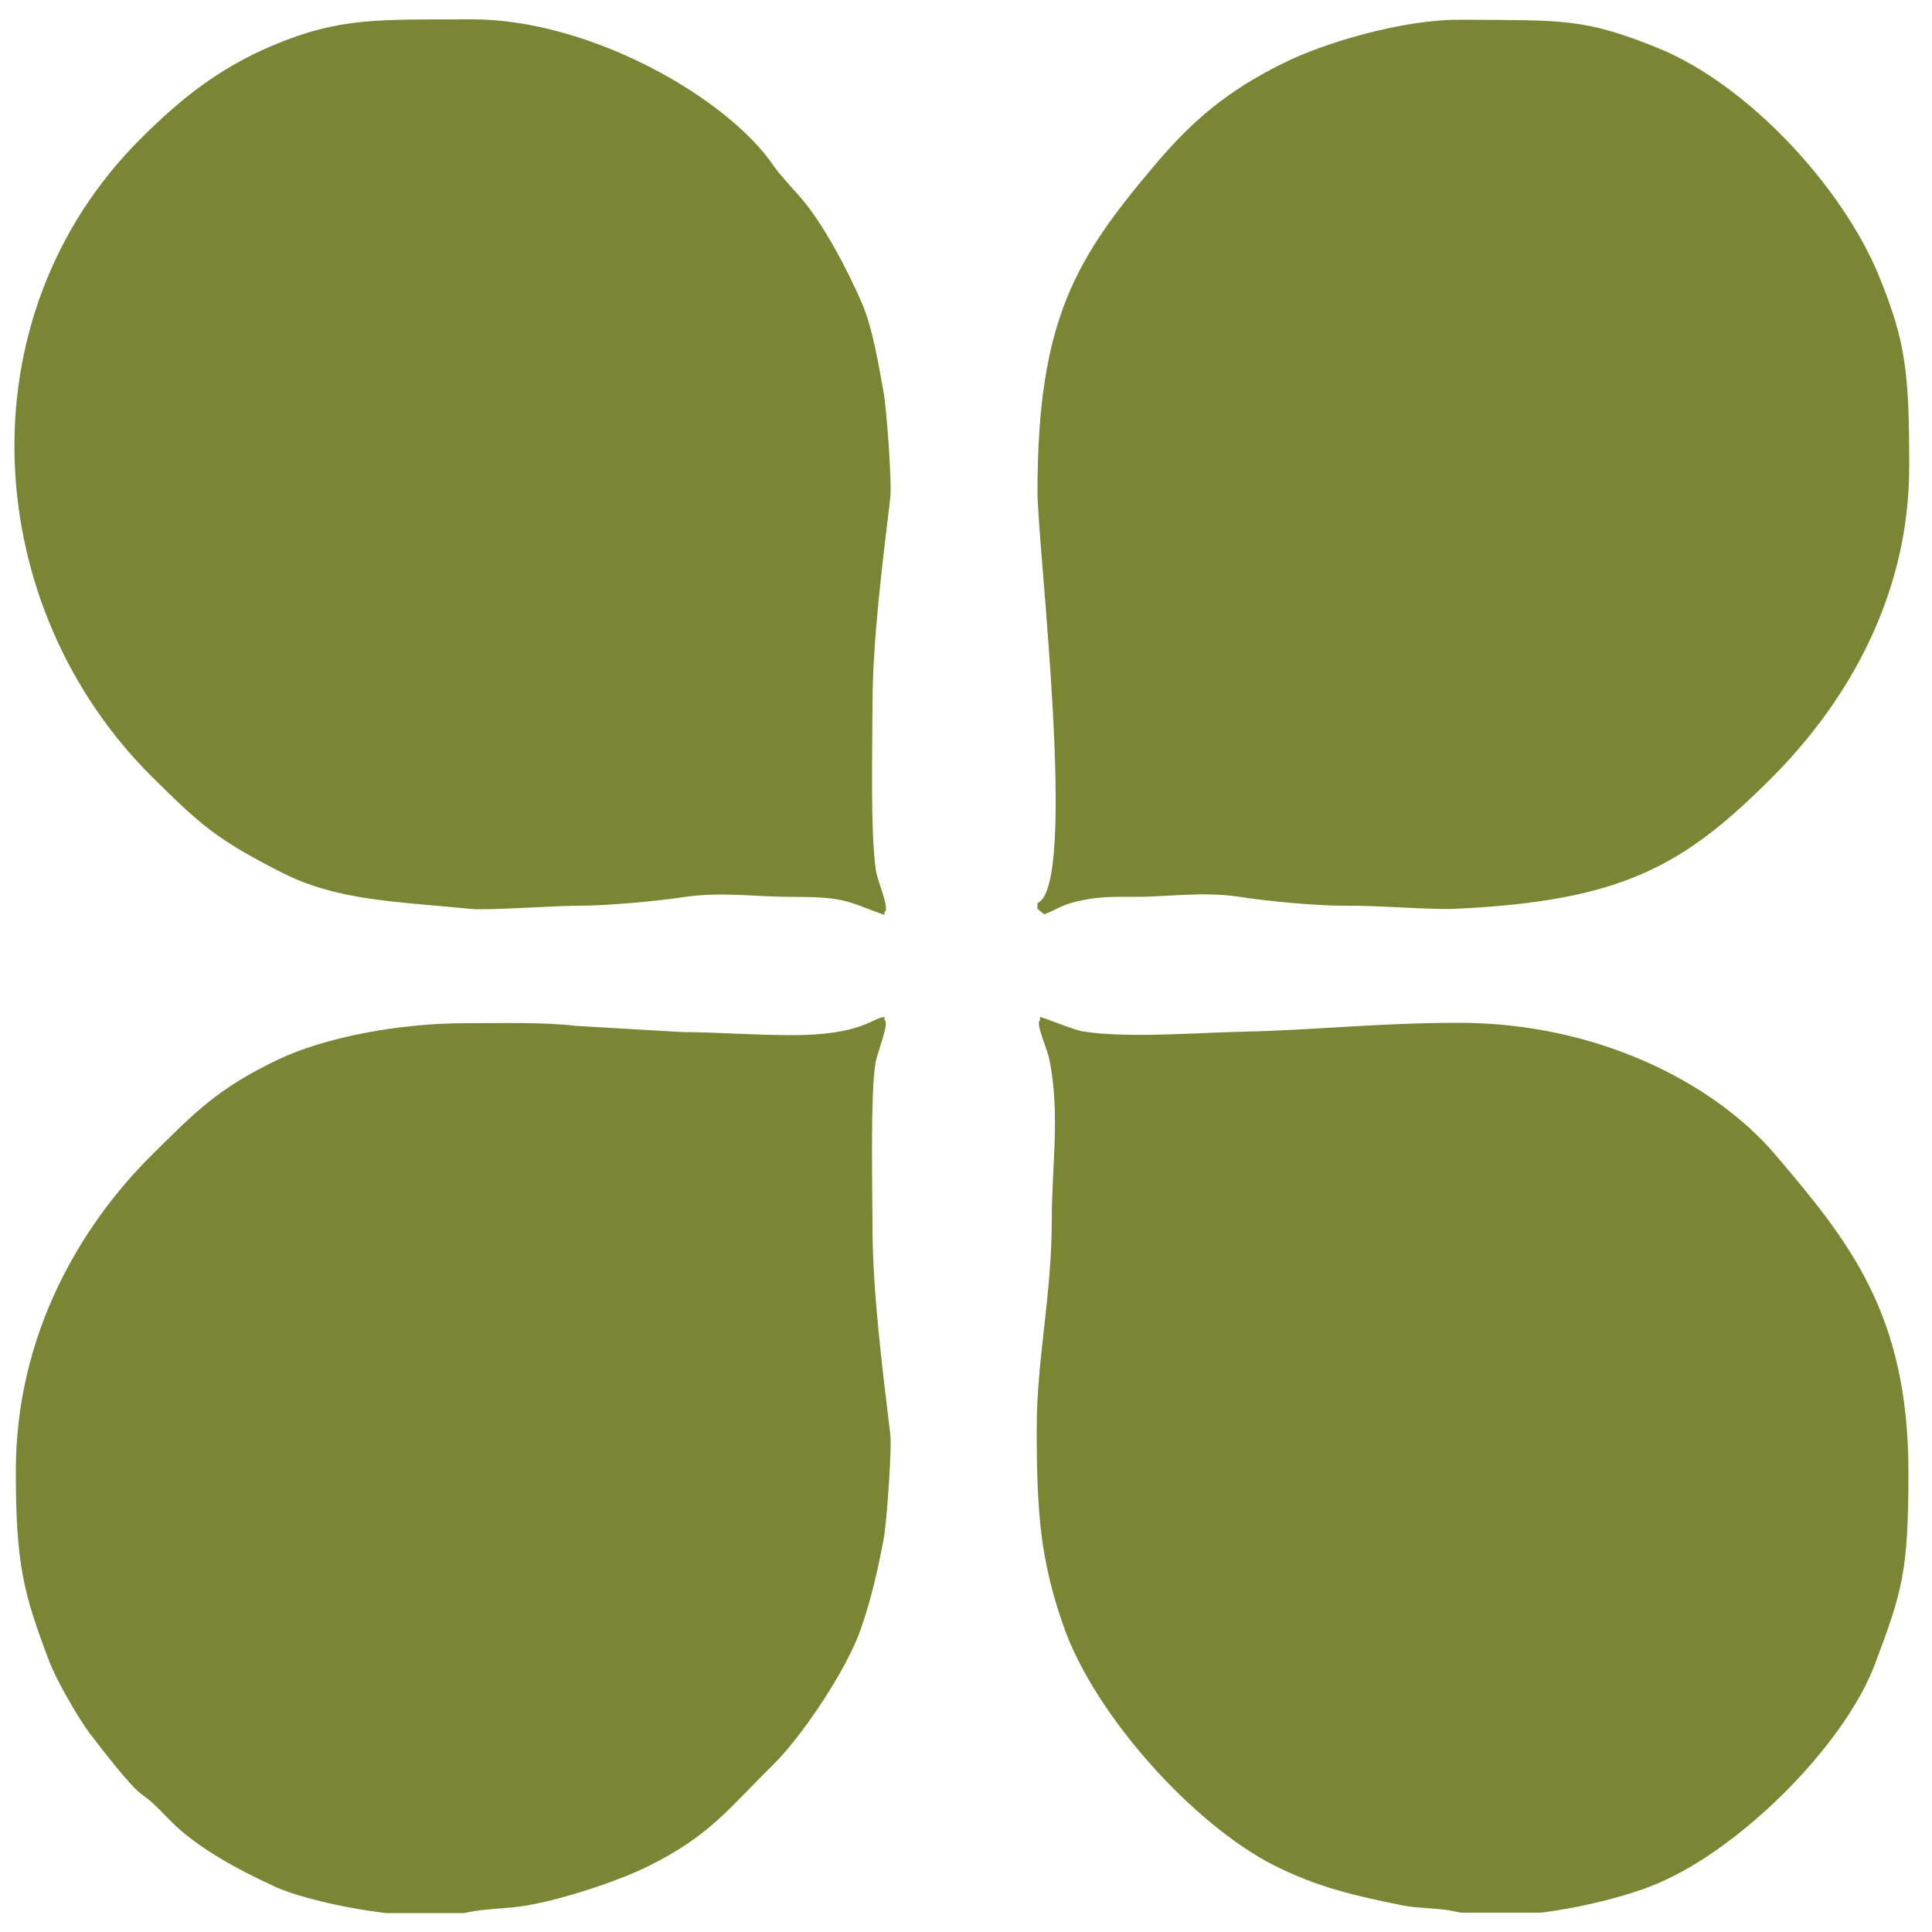
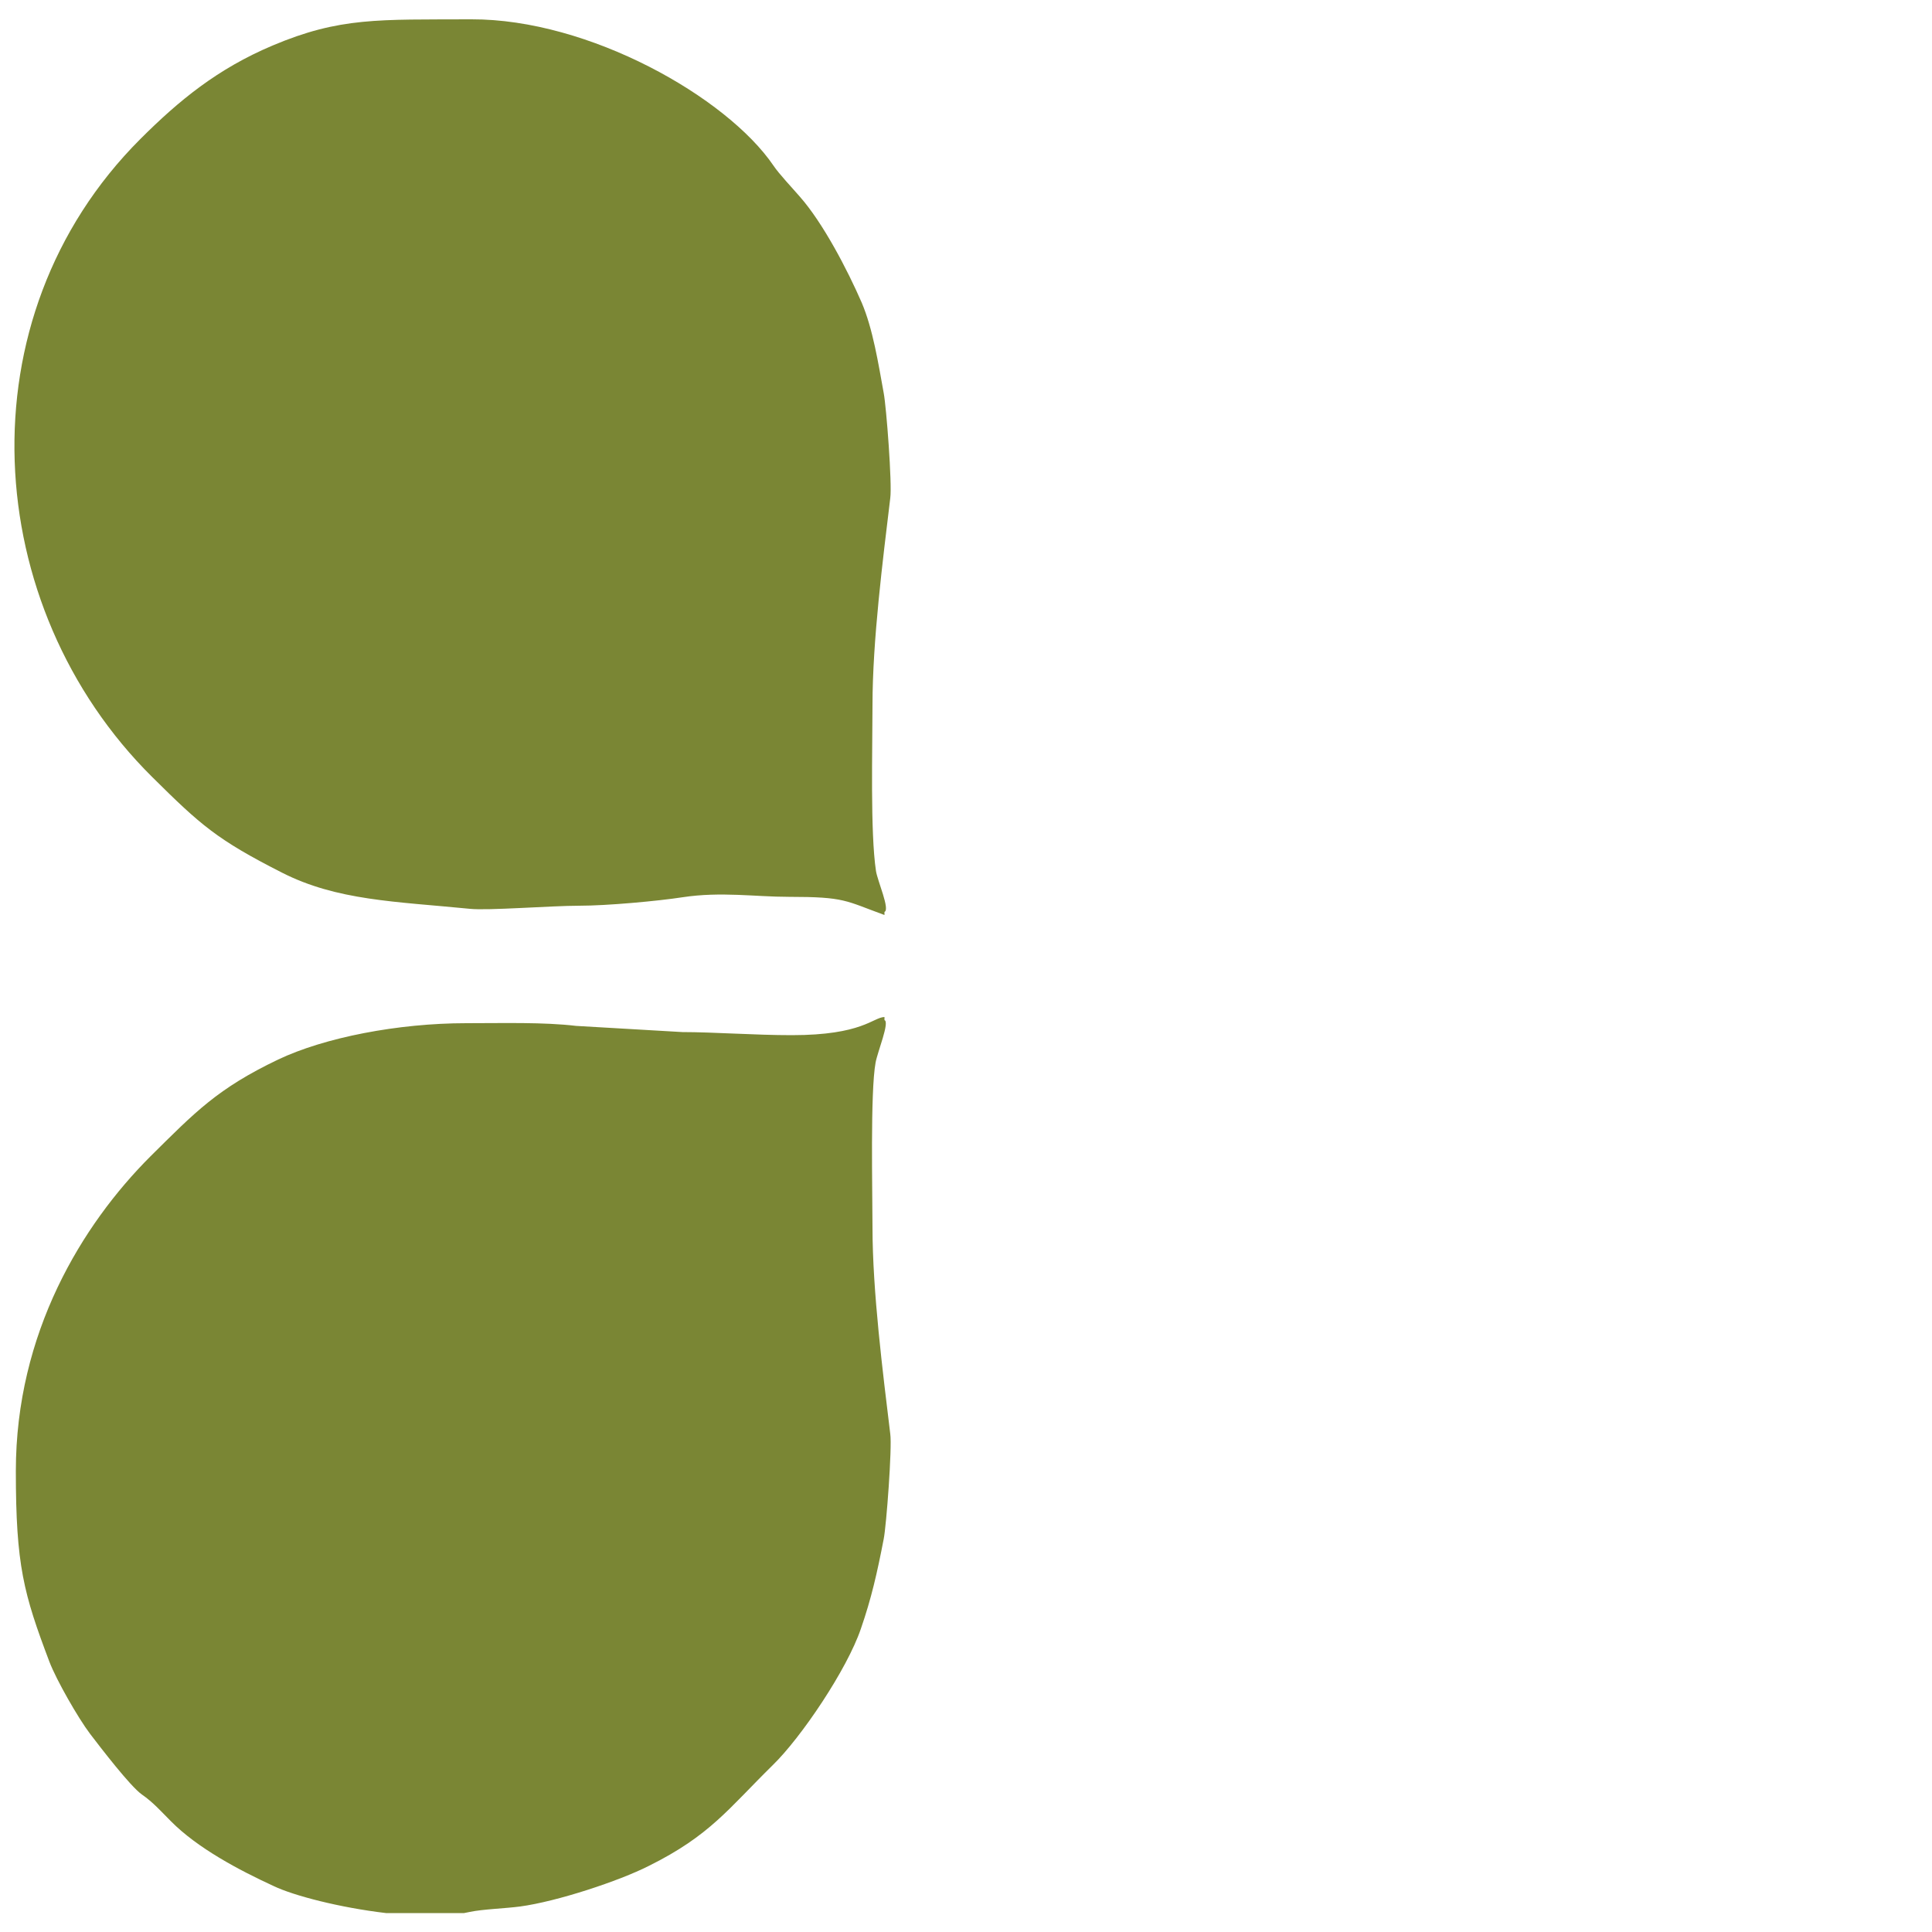
<svg xmlns="http://www.w3.org/2000/svg" version="1.1" id="Capa_1" x="0px" y="0px" viewBox="0 0 500 500" style="enable-background:new 0 0 500 500;" xml:space="preserve">
  <style type="text/css">
	.st0{fill:#7A8634;}
	.st1{fill:none;}
</style>
  <g id="Capa_x0020_1">
    <g id="bono">
      <g>
-         <path class="st0" d="M269.2,264c-1.4,0.6,1.8,7.2,2.4,10.3c2.8,14.1,0.6,27.5,0.6,41.2c0,20.2-3.9,35.9-3.9,54.3     c0,22.6,1.1,34.4,7,51.2c8,22.8,33.4,51.1,54.5,61.8c11.2,5.6,20.7,7.8,33.1,10.3c3.8,0.8,9.7,0.7,13.2,1.5     c0.6,0.1,1.3,0.3,1.9,0.4h20.7c11.4-1.4,22.6-4.5,28.4-6.8c22.3-8.5,50.3-36.4,58.2-57.7c7-18.7,8.6-23.7,8.6-49.5     c0-41.1-15.5-59.8-34.3-82c-16.2-19.1-46.7-34.3-82-34.3c-20.7,0-37.4,1.9-55.8,2.3c-11.2,0.2-30.2,1.8-41.7-0.1     c-2.4-0.4-10.2-3.7-11-3.7L269.2,264L269.2,264z" />
        <path class="st0" d="M228.9,236.8v-0.8c1.5-0.6-1.8-8-2.2-10.6c-1.5-10-0.9-31.8-0.9-42.9c0-16.7,2.7-37.8,4.6-53.6     c0.5-3.7-1-23.5-1.7-27.2c-1.4-7.7-2.8-16.6-5.7-23.4c-3.7-8.5-10-20.6-16-27.4c-1.9-2.2-5.4-5.9-6.8-8     C188.1,25.1,152.4,4.9,122,5c-24,0.1-34-0.6-51.5,6.8C56.3,17.8,46.3,26,36.3,36c-46.3,46.3-41.4,121,3.1,165.1     c12.6,12.5,16.8,16.2,33.5,24.7c14.3,7.3,29.5,7.5,48.7,9.4c4.6,0.5,21-0.8,28.3-0.8c7.2,0,20.3-1.2,26.8-2.2     c9.9-1.5,18.8-0.1,27.4-0.1C218.8,232.1,218.7,233.1,228.9,236.8L228.9,236.8z" />
        <path class="st0" d="M228.9,264v-0.8c-3,0.1-5.7,4.7-24,4.7c-9.5,0-20.3-0.8-28.3-0.8l-27.5-1.6c-8.4-1-18.7-0.7-28.4-0.7     c-17.7,0-36.7,3.7-48.7,9.4c-15.7,7.5-21.5,13.6-33.1,25.1C21.2,317,4.1,345,4.1,380.7c0,24.4,2,31.7,8.7,49.4     c1.8,4.7,7.4,14.5,10.5,18.6c2.6,3.4,10.4,13.6,13.4,15.7c3,2.1,4.8,4.2,7.5,6.9c6.9,7,17.7,12.7,26.6,16.8     c5.2,2.5,17.2,5.6,29.1,7h20.2c0.5-0.1,1-0.2,1.5-0.3c3.3-0.7,9.2-0.9,13-1.4c9.6-1.3,25.6-6.6,33.3-10.5     c15.9-7.9,20.6-14.8,32.1-26.1c7.3-7.1,19.2-24.7,22.8-35.3c2.7-7.8,4.2-14.4,5.9-23.2c0.7-3.5,2.2-23.7,1.7-27.2     c-1.9-15.7-4.6-36.9-4.6-53.5c0-9-0.6-35,0.8-42.6C227.1,272.2,230.3,264.5,228.9,264L228.9,264z" />
-         <path class="st0" d="M268.5,233.7v1.5l1.7,1.4c3.6-1.2,4.1-2.5,10.3-3.7c4.6-0.9,8-0.8,13.6-0.8c8.7,0,17.4-1.5,27.4,0.1     c6.2,1,20.1,2.3,26.8,2.2c8.7-0.1,21.7,1.1,28.3,0.8c43.2-2,59.2-11.1,82-34c17.7-17.7,35.5-45.2,35.5-80.4     c0-24.2-0.8-32.3-8-49.8C476.5,48,452.2,21.8,429,12.4c-19.3-7.8-24.6-7.1-50.8-7.3c-15.5-0.1-35.9,6.1-46.4,11.4     c-14,7-22.8,14.3-32.5,25.7c-20.7,24.4-30.8,40.2-30.8,85.1C268.5,141.2,279.1,229.4,268.5,233.7L268.5,233.7z" />
      </g>
      <rect class="st1" width="500" height="500" />
    </g>
  </g>
</svg>